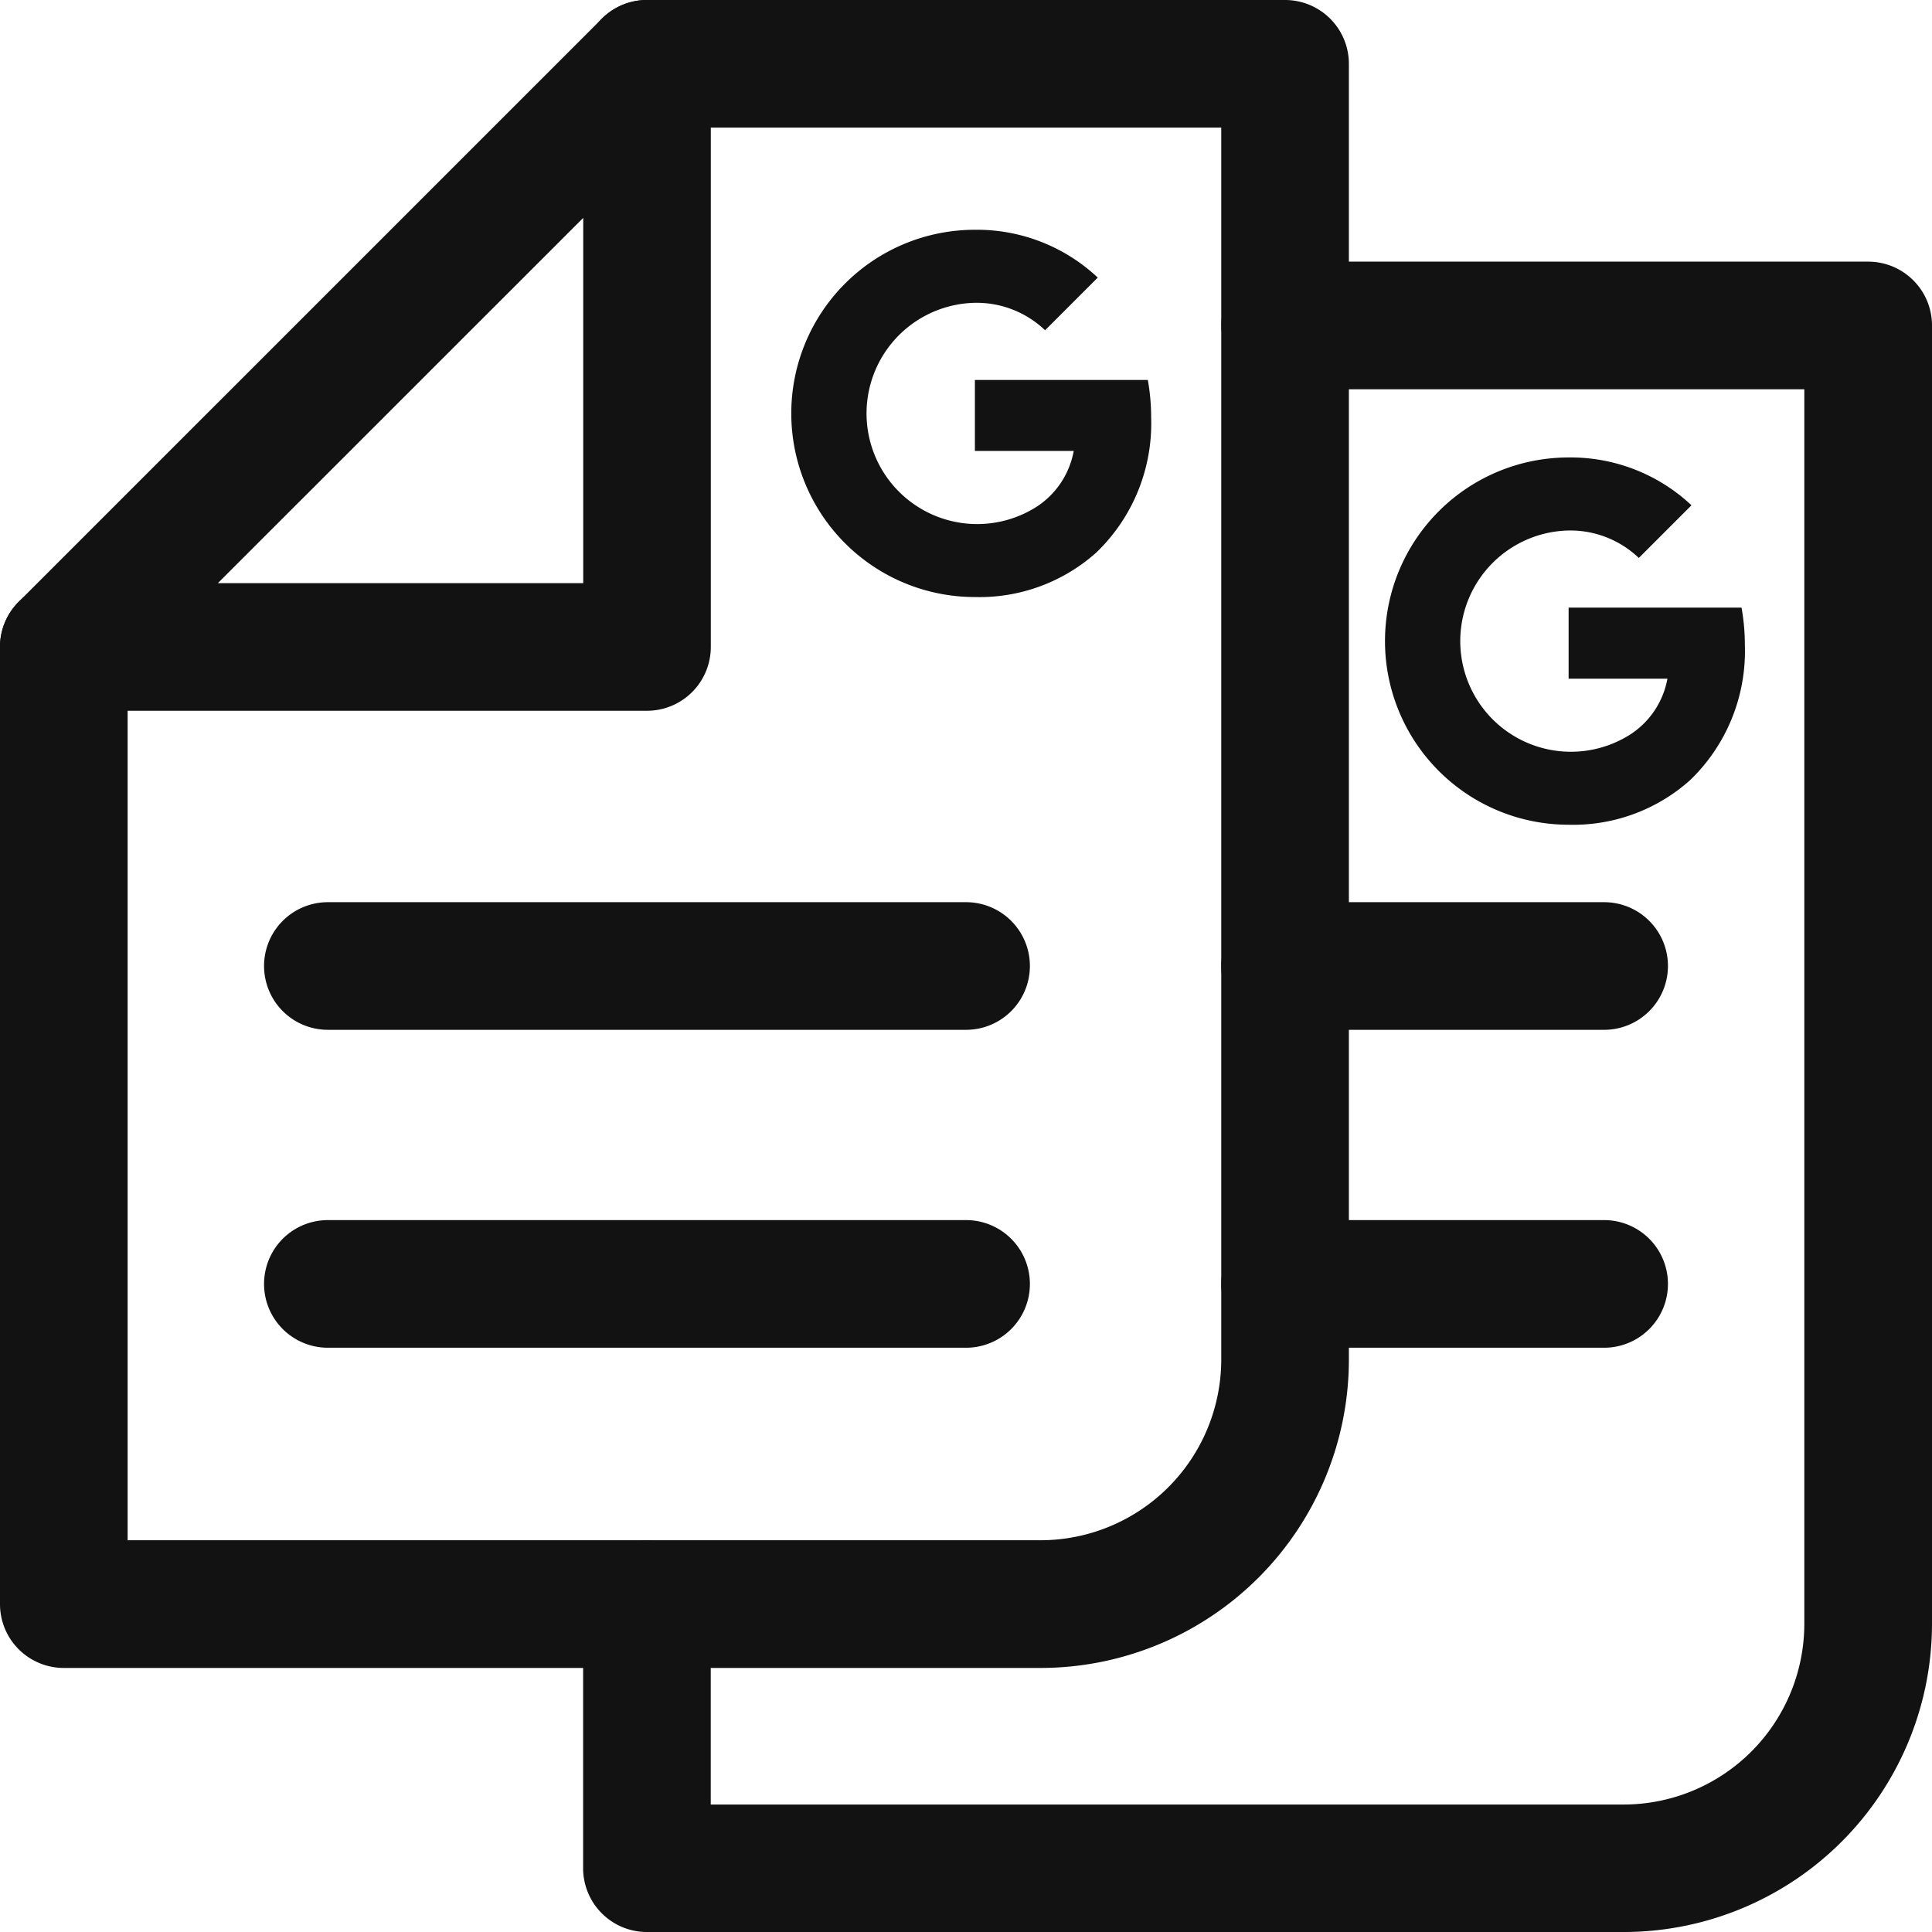
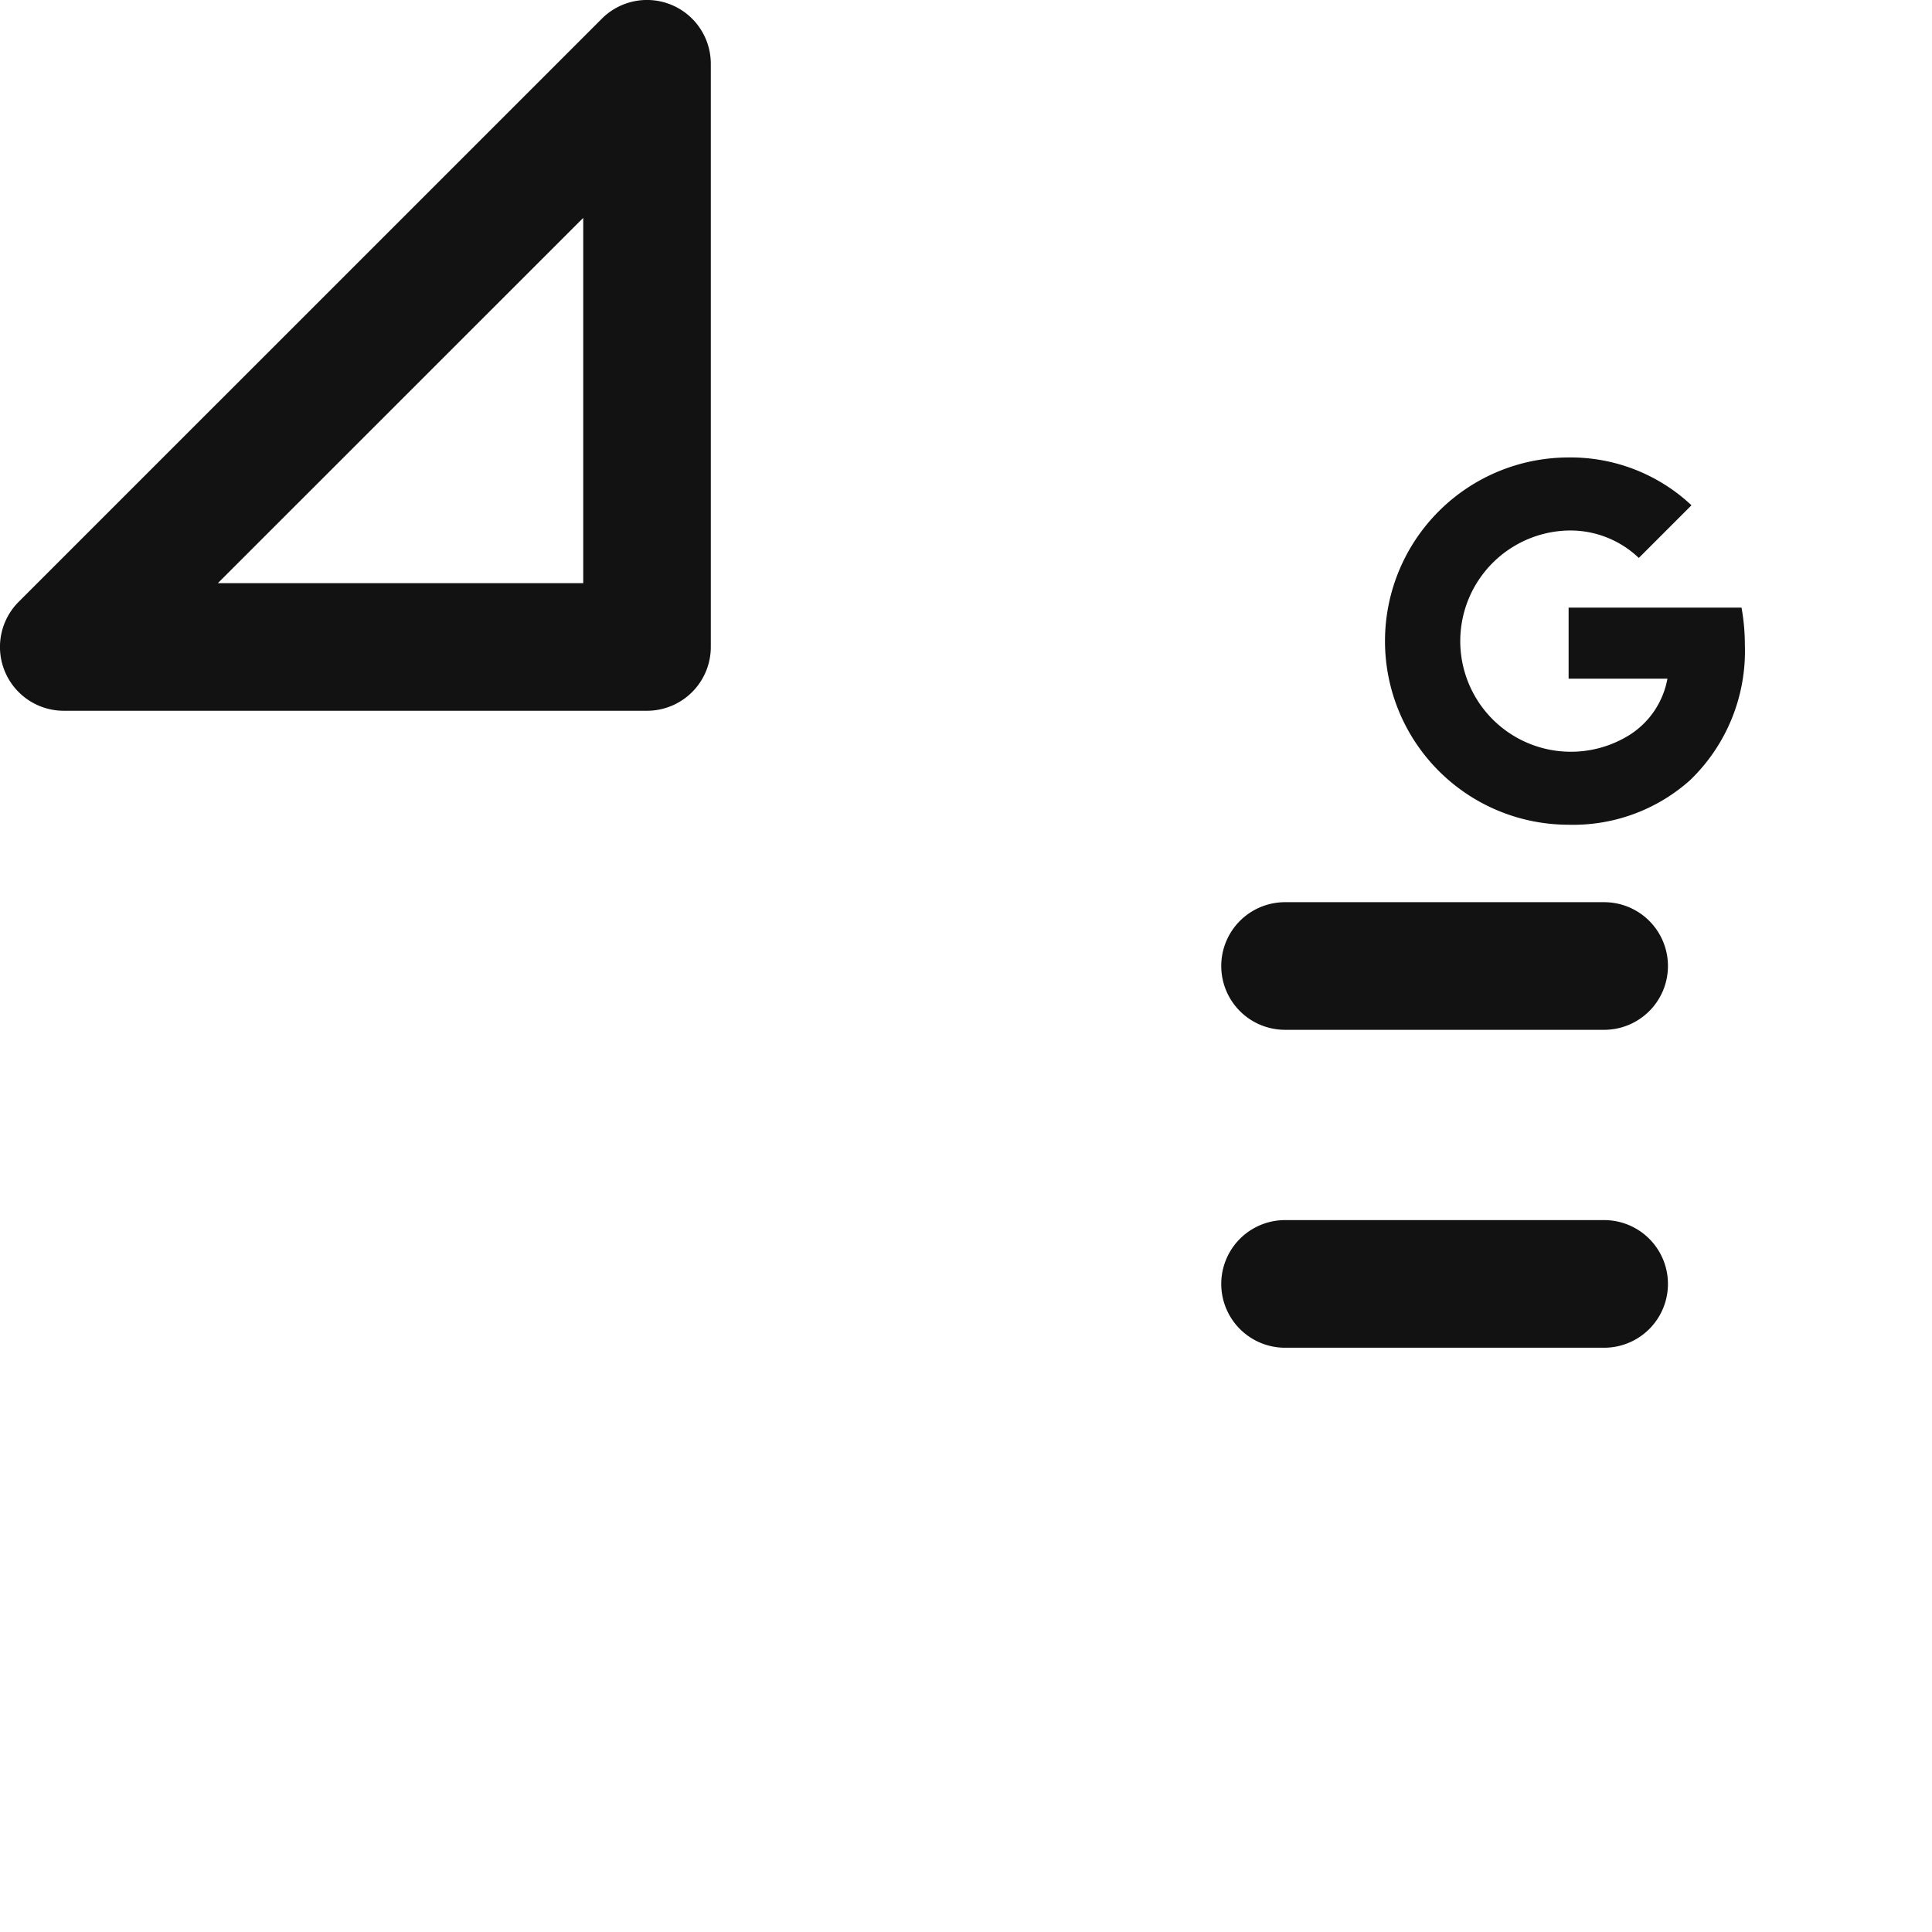
<svg xmlns="http://www.w3.org/2000/svg" width="101" height="101" viewBox="0 0 101 101">
  <g id="グループ_362" data-name="グループ 362" transform="translate(-2003 -1737)">
    <g id="グループ_361" data-name="グループ 361" transform="translate(2003 1737)">
      <path id="パス_472" data-name="パス 472" d="M58.13,61.467H27.646a3.336,3.336,0,0,1-2.355-5.7L55.769,25.291a3.336,3.336,0,0,1,5.7,2.355V58.131A3.336,3.336,0,0,1,58.13,61.467ZM35.7,54.795h19.1V35.7Z" transform="translate(-24.31 -24.31)" fill="#121212" />
-       <path id="パス_473" data-name="パス 473" d="M78.713,111.506H27.646a3.336,3.336,0,0,1-3.336-3.336V58.13a3.336,3.336,0,0,1,6.672,0v46.7H78.713a9.454,9.454,0,0,0,9.441-9.441V30.982H58.13a3.336,3.336,0,0,1,0-6.672H91.49a3.336,3.336,0,0,1,3.336,3.336V95.393A16.126,16.126,0,0,1,78.713,111.506Z" transform="translate(-24.31 -24.31)" fill="#121212" />
-       <path id="パス_474" data-name="パス 474" d="M124.4,132.133H73.336A3.336,3.336,0,0,1,70,128.8v-13.8a3.336,3.336,0,0,1,6.672,0v10.468H124.4a9.454,9.454,0,0,0,9.441-9.441V51.482H106.7a3.336,3.336,0,0,1,0-6.672H137.18a3.336,3.336,0,0,1,3.336,3.336V116.02A16.126,16.126,0,0,1,124.4,132.133Z" transform="translate(-39.516 -31.132)" fill="#121212" />
-       <path id="パス_475" data-name="パス 475" d="M81.7,101.672H48.336a3.336,3.336,0,1,1,0-6.672H81.7a3.336,3.336,0,0,1,0,6.672Z" transform="translate(-31.196 -47.836)" fill="#121212" />
-       <path id="パス_476" data-name="パス 476" d="M81.7,126.582H48.336a3.336,3.336,0,1,1,0-6.672H81.7a3.336,3.336,0,0,1,0,6.672Z" transform="translate(-31.196 -56.126)" fill="#121212" />
      <path id="パス_477" data-name="パス 477" d="M140.016,126.582h-16.68a3.336,3.336,0,0,1,0-6.672h16.68a3.336,3.336,0,1,1,0,6.672Z" transform="translate(-56.156 -56.126)" fill="#121212" />
      <path id="パス_478" data-name="パス 478" d="M140.016,101.672h-16.68a3.336,3.336,0,0,1,0-6.672h16.68a3.336,3.336,0,1,1,0,6.672Z" transform="translate(-56.156 -47.836)" fill="#121212" />
    </g>
-     <path id="パス_471" data-name="パス 471" d="M1042.688,472.342h-9.04v3.713h5.166a4.416,4.416,0,0,1-1.915,2.9,5.784,5.784,0,1,1-3.25-10.646,5.186,5.186,0,0,1,3.669,1.435l2.753-2.753a9.225,9.225,0,0,0-6.422-2.5,9.6,9.6,0,1,0,0,19.2A9.164,9.164,0,0,0,1040,481.36a9.361,9.361,0,0,0,2.862-7.055A11.043,11.043,0,0,0,1042.688,472.342Z" transform="translate(1020.317 1284.521)" fill="#121212" fill-rule="evenodd" />
    <path id="パス_479" data-name="パス 479" d="M1042.688,472.342h-9.04v3.713h5.166a4.416,4.416,0,0,1-1.915,2.9,5.784,5.784,0,1,1-3.25-10.646,5.186,5.186,0,0,1,3.669,1.435l2.753-2.753a9.225,9.225,0,0,0-6.422-2.5,9.6,9.6,0,1,0,0,19.2A9.164,9.164,0,0,0,1040,481.36a9.361,9.361,0,0,0,2.862-7.055A11.043,11.043,0,0,0,1042.688,472.342Z" transform="translate(1051.355 1296.424)" fill="#121212" fill-rule="evenodd" />
  </g>
</svg>